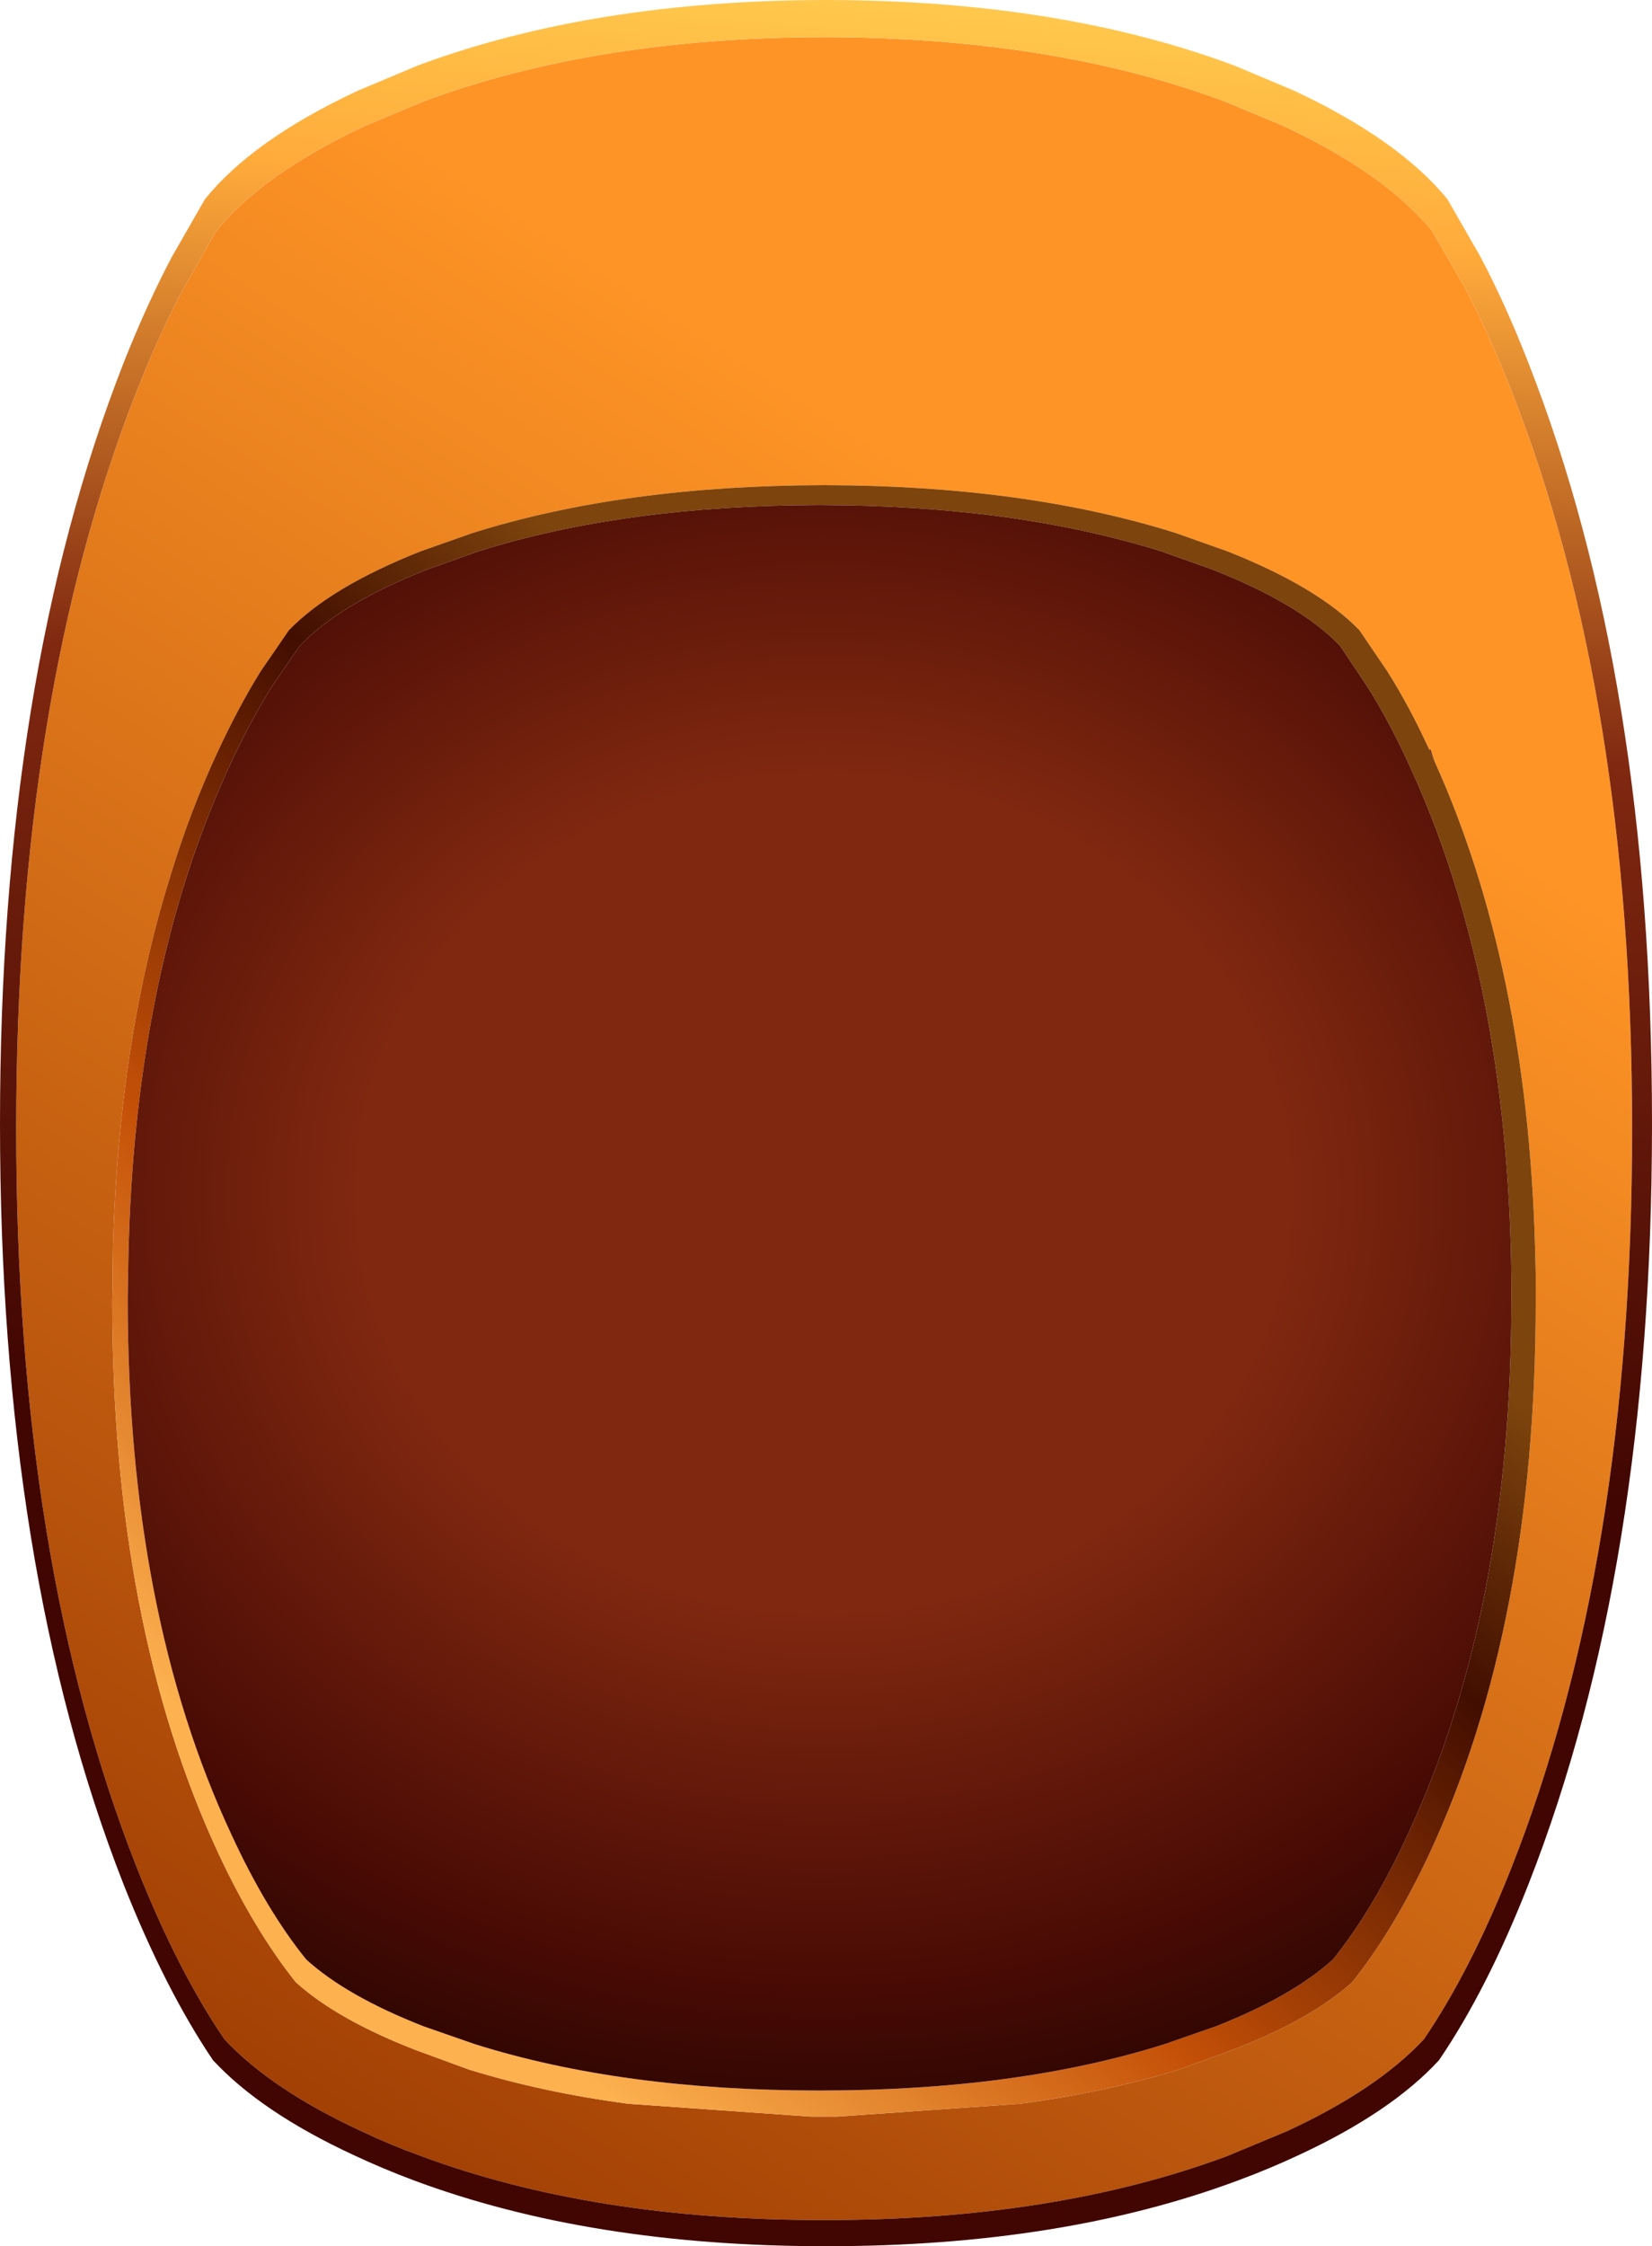
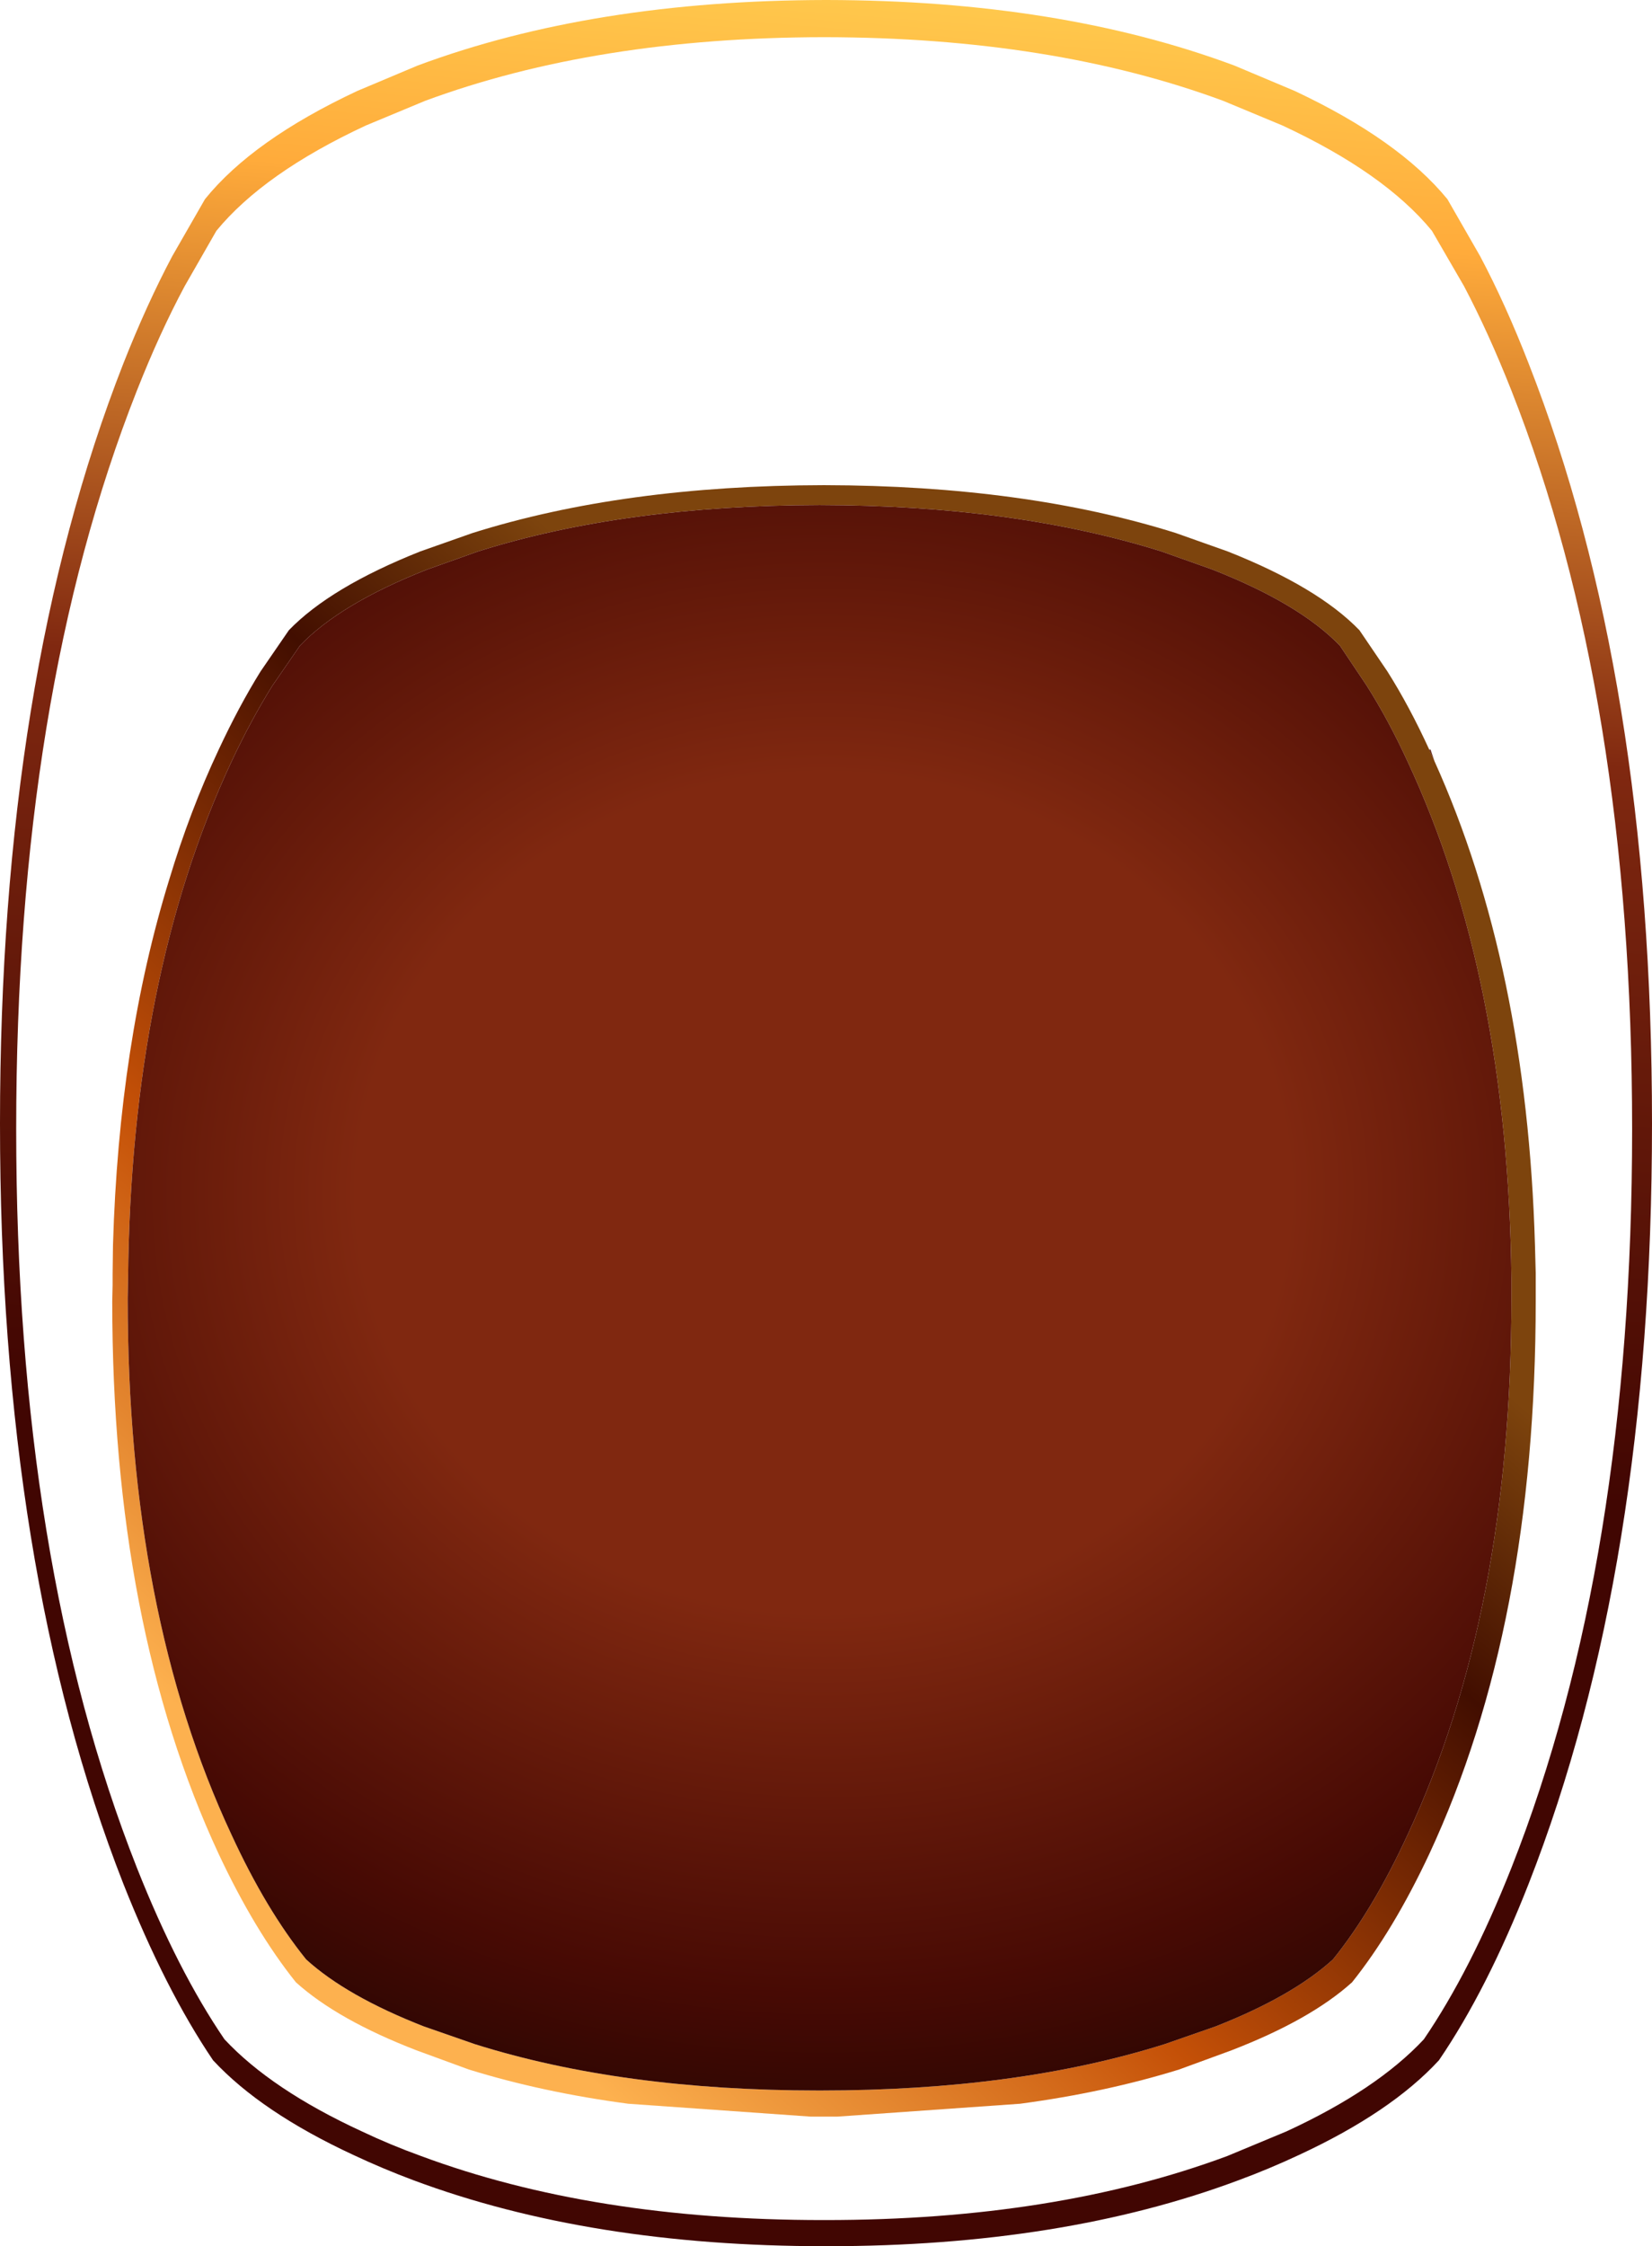
<svg xmlns="http://www.w3.org/2000/svg" height="305.1px" width="224.45px">
  <g transform="matrix(1.0, 0.0, 0.0, 1.0, 112.25, 152.55)">
-     <path d="M86.65 -113.7 Q90.0 -107.35 93.1 -99.5 109.5 -57.95 109.5 0.8 109.5 59.6 93.1 101.15 87.55 115.15 81.2 124.45 74.8 131.3 62.55 136.95 L54.5 140.3 Q31.1 149.0 -0.1 149.0 L-0.2 149.0 -0.35 149.0 -0.45 149.0 Q-31.65 149.0 -55.05 140.3 -59.2 138.8 -63.1 136.95 -75.35 131.3 -81.75 124.45 -88.1 115.15 -93.65 101.15 -110.05 59.6 -110.05 0.8 -110.05 -57.95 -93.65 -99.5 -90.55 -107.35 -87.15 -113.7 L-82.85 -121.2 Q-76.4 -129.05 -62.55 -135.5 L-54.5 -138.85 Q-31.25 -147.45 -0.35 -147.5 L-0.2 -147.5 Q30.7 -147.45 53.95 -138.85 L62.0 -135.5 Q75.85 -129.05 82.3 -121.2 L86.65 -113.7 M81.95 -50.7 Q79.25 -56.6 76.25 -61.35 L72.45 -66.95 Q66.8 -72.8 54.55 -77.65 L47.5 -80.15 Q27.0 -86.6 -0.25 -86.65 L-0.35 -86.65 Q-27.55 -86.6 -48.05 -80.15 L-55.15 -77.65 Q-67.35 -72.8 -73.0 -66.95 L-76.85 -61.35 Q-79.8 -56.6 -82.55 -50.7 -86.45 -42.4 -89.25 -33.1 -96.1 -10.95 -96.9 16.6 L-96.95 20.55 -96.95 22.0 -97.0 24.2 Q-97.0 68.2 -82.55 99.25 -77.65 109.7 -72.05 116.7 -66.4 121.8 -55.65 125.95 L-48.55 128.55 Q-38.55 131.65 -26.9 133.2 L-2.1 134.95 -1.7 134.95 -1.3 134.95 -0.85 134.95 -0.45 134.95 -0.15 134.95 0.25 134.95 0.7 134.95 1.15 134.95 1.5 134.95 26.35 133.2 Q37.95 131.65 47.95 128.55 L55.05 125.95 Q65.8 121.8 71.45 116.7 77.05 109.7 81.95 99.25 96.4 68.2 96.4 24.2 L96.4 20.55 96.4 20.35 96.3 16.6 Q95.2 -21.35 82.65 -49.15 L82.1 -50.75 81.95 -50.7" fill="url(#gradient0)" fill-rule="evenodd" stroke="none" />
    <path d="M84.4 -125.5 L88.85 -117.75 Q92.3 -111.25 95.45 -103.15 112.2 -60.4 112.2 0.05 112.2 60.55 95.45 103.3 89.8 117.7 83.25 127.3 76.75 134.35 64.25 140.15 60.2 142.05 56.0 143.6 32.05 152.55 0.15 152.55 L0.05 152.55 -0.05 152.55 -0.15 152.55 Q-32.05 152.55 -56.05 143.6 -60.2 142.05 -64.25 140.15 -76.75 134.35 -83.3 127.3 -89.8 117.7 -95.5 103.3 -112.25 60.55 -112.25 0.05 -112.25 -60.4 -95.5 -103.15 -92.3 -111.25 -88.85 -117.75 L-84.4 -125.5 Q-77.9 -133.55 -63.7 -140.2 L-55.5 -143.65 Q-31.7 -152.5 -0.05 -152.55 L0.05 -152.55 Q31.7 -152.5 55.45 -143.65 L63.65 -140.2 Q77.8 -133.55 84.4 -125.5 M86.65 -113.7 L82.3 -121.2 Q75.85 -129.05 62.0 -135.5 L53.95 -138.85 Q30.7 -147.45 -0.2 -147.5 L-0.35 -147.5 Q-31.25 -147.45 -54.5 -138.85 L-62.55 -135.5 Q-76.4 -129.05 -82.85 -121.2 L-87.15 -113.7 Q-90.55 -107.35 -93.65 -99.5 -110.05 -57.95 -110.05 0.8 -110.05 59.6 -93.65 101.15 -88.1 115.15 -81.75 124.45 -75.35 131.3 -63.1 136.95 -59.2 138.8 -55.05 140.3 -31.65 149.0 -0.45 149.0 L-0.35 149.0 -0.2 149.0 -0.1 149.0 Q31.1 149.0 54.5 140.3 L62.55 136.95 Q74.8 131.3 81.2 124.45 87.55 115.15 93.1 101.15 109.5 59.6 109.5 0.8 109.5 -57.95 93.1 -99.5 90.0 -107.35 86.65 -113.7" fill="url(#gradient1)" fill-rule="evenodd" stroke="none" />
    <path d="M52.45 -75.2 L45.55 -77.65 Q25.65 -83.9 -0.85 -83.95 L-0.95 -83.95 Q-27.4 -83.9 -47.3 -77.65 L-54.2 -75.2 Q-66.05 -70.55 -71.5 -64.85 L-75.25 -59.4 Q-78.15 -54.75 -80.8 -49.1 -94.45 -19.85 -94.85 21.1 L-94.9 23.8 Q-94.9 66.5 -80.8 96.65 -76.1 106.85 -70.65 113.6 -65.15 118.6 -54.65 122.7 L-47.75 125.1 Q-27.75 131.4 -1.05 131.4 L-0.75 131.4 Q26.0 131.4 46.0 125.1 L52.9 122.7 Q63.35 118.6 68.85 113.6 74.3 106.85 79.0 96.65 93.1 66.5 93.1 23.8 L93.1 21.1 Q92.65 -19.85 79.0 -49.1 76.4 -54.75 73.45 -59.4 L69.8 -64.85 Q64.3 -70.55 52.45 -75.2 M82.65 -49.15 Q95.2 -21.35 96.3 16.6 L96.4 20.35 96.4 20.55 96.4 24.2 Q96.4 68.2 81.95 99.25 77.05 109.7 71.45 116.7 65.8 121.8 55.05 125.95 L47.95 128.55 Q37.95 131.65 26.35 133.2 L1.5 134.95 1.15 134.95 0.7 134.95 0.25 134.95 -0.15 134.95 -0.45 134.95 -0.85 134.95 -1.3 134.95 -1.7 134.95 -2.1 134.95 -26.9 133.2 Q-38.55 131.65 -48.55 128.55 L-55.65 125.95 Q-66.4 121.8 -72.05 116.7 -77.65 109.7 -82.55 99.25 -97.0 68.2 -97.0 24.2 L-96.95 22.0 -96.95 20.55 -96.9 16.6 Q-96.1 -10.95 -89.25 -33.1 -86.45 -42.4 -82.55 -50.7 -79.8 -56.6 -76.85 -61.35 L-73.0 -66.95 Q-67.35 -72.8 -55.15 -77.65 L-48.05 -80.15 Q-27.55 -86.6 -0.35 -86.65 L-0.25 -86.65 Q27.0 -86.6 47.5 -80.15 L54.55 -77.65 Q66.8 -72.8 72.45 -66.95 L76.25 -61.35 Q79.25 -56.6 81.95 -50.7 L82.65 -49.15" fill="url(#gradient2)" fill-rule="evenodd" stroke="none" />
    <path d="M52.45 -75.2 Q64.3 -70.55 69.8 -64.85 L73.45 -59.4 Q76.4 -54.75 79.0 -49.1 92.65 -19.85 93.1 21.1 L93.1 23.8 Q93.1 66.5 79.0 96.65 74.3 106.85 68.85 113.6 63.35 118.6 52.9 122.7 L46.0 125.1 Q26.0 131.4 -0.75 131.4 L-1.05 131.4 Q-27.75 131.4 -47.75 125.1 L-54.65 122.7 Q-65.15 118.6 -70.65 113.6 -76.1 106.85 -80.8 96.65 -94.9 66.5 -94.9 23.8 L-94.85 21.1 Q-94.45 -19.85 -80.8 -49.1 -78.15 -54.75 -75.25 -59.4 L-71.5 -64.85 Q-66.05 -70.55 -54.2 -75.2 L-47.3 -77.65 Q-27.4 -83.9 -0.95 -83.95 L-0.85 -83.95 Q25.65 -83.9 45.55 -77.65 L52.45 -75.2 M82.65 -49.15 L81.95 -50.7 82.1 -50.75 82.65 -49.15" fill="url(#gradient3)" fill-rule="evenodd" stroke="none" />
  </g>
  <defs>
    <linearGradient gradientTransform="matrix(-0.098, 0.128, -0.113, -0.073, -48.7, 27.75)" gradientUnits="userSpaceOnUse" id="gradient0" spreadMethod="pad" x1="-819.2" x2="819.2">
      <stop offset="0.0" stop-color="#fe9426" />
      <stop offset="1.0" stop-color="#963500" />
    </linearGradient>
    <linearGradient gradientTransform="matrix(-0.013, 0.137, -0.142, -0.011, -28.75, -71.7)" gradientUnits="userSpaceOnUse" id="gradient1" spreadMethod="pad" x1="-819.2" x2="819.2">
      <stop offset="0.0" stop-color="#ffe65e" />
      <stop offset="0.255" stop-color="#ffab3b" />
      <stop offset="0.557" stop-color="#802810" />
      <stop offset="1.0" stop-color="#410602" />
    </linearGradient>
    <linearGradient gradientTransform="matrix(0.076, -0.057, 0.071, 0.064, -13.75, 43.55)" gradientUnits="userSpaceOnUse" id="gradient2" spreadMethod="pad" x1="-819.2" x2="819.2">
      <stop offset="0.0" stop-color="#fdb14f" />
      <stop offset="0.369" stop-color="#c45007" />
      <stop offset="0.776" stop-color="#420e00" />
      <stop offset="1.0" stop-color="#7d440d" />
    </linearGradient>
    <radialGradient cx="0" cy="0" gradientTransform="matrix(0.219, 0.0, 0.0, 0.197, -0.35, 9.5)" gradientUnits="userSpaceOnUse" id="gradient3" r="819.2" spreadMethod="pad">
      <stop offset="0.353" stop-color="#802810" />
      <stop offset="0.675" stop-color="#470a04" />
      <stop offset="1.0" stop-color="#000000" />
    </radialGradient>
  </defs>
</svg>